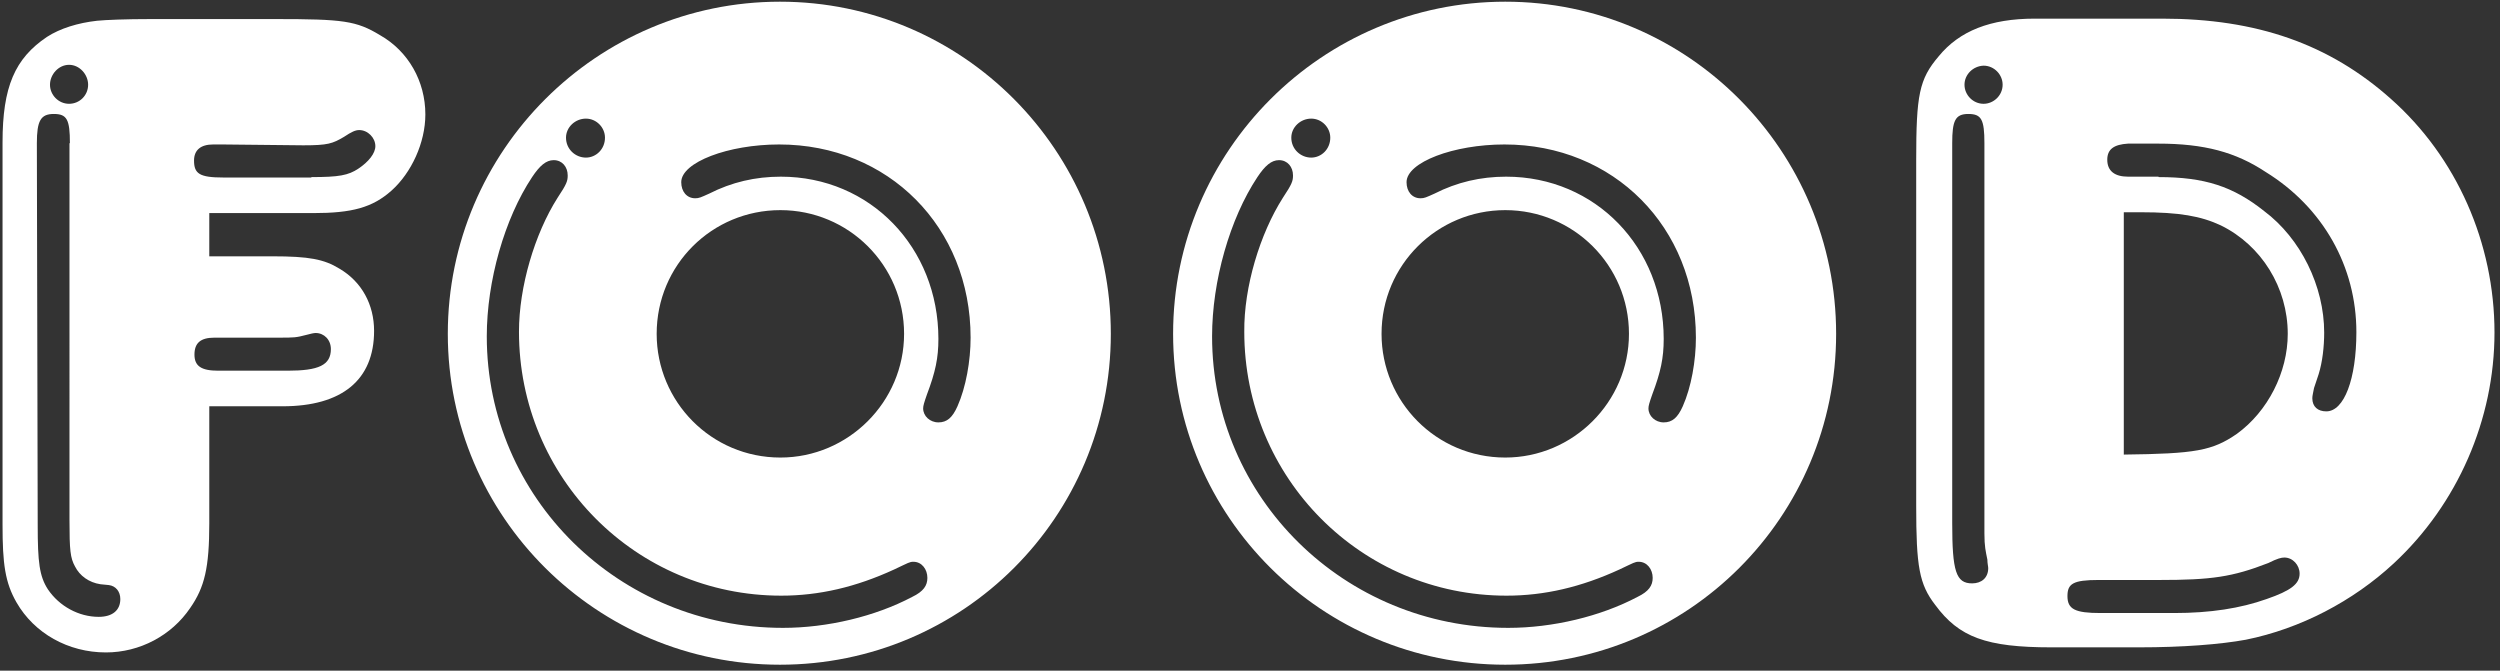
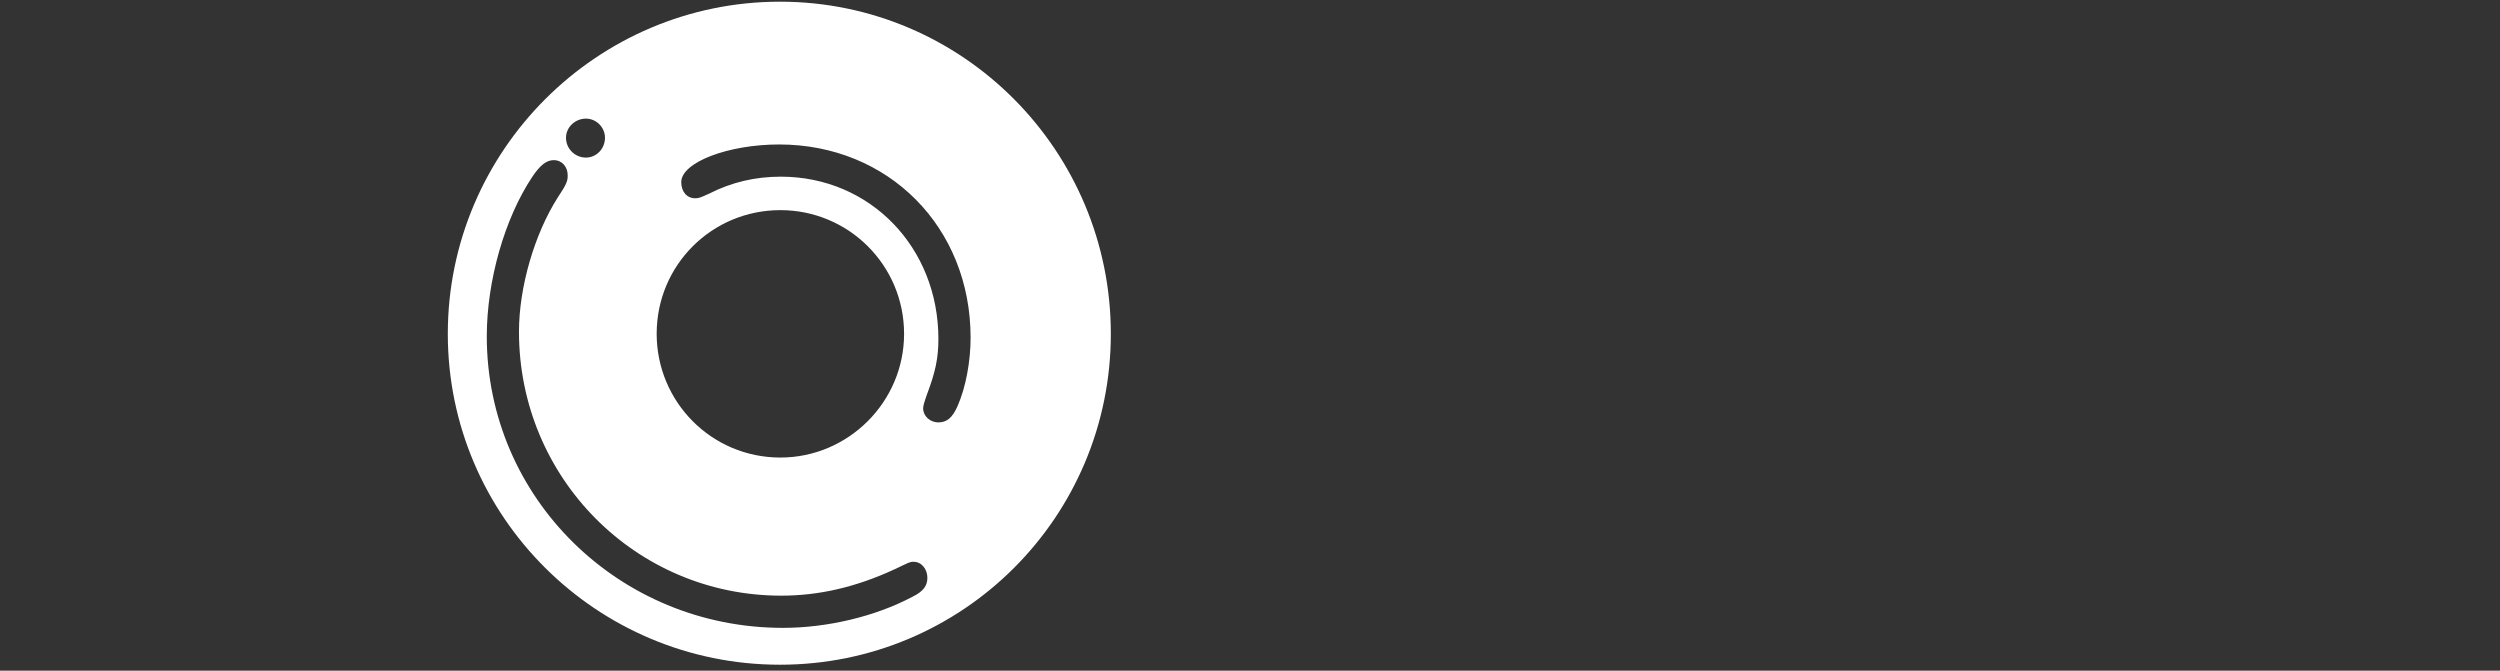
<svg xmlns="http://www.w3.org/2000/svg" version="1.1" id="Ebene_1" x="0px" y="0px" viewBox="0 0 590.1 158.3" style="enable-background:new 0 0 590.1 158.3;" xml:space="preserve">
  <rect x="0" y="0" width="590.1" height="158.3" fill="#333333" stroke="none" />
  <style type="text/css">
	.st0{fill:#FFFFFF;}
</style>
  <g>
-     <path class="st0" d="M49.4,123.5c0,10.5-1.1,15.1-4.5,20C40.5,150,33,154,25,154c-8.9,0-16.9-4.5-21.1-11.8   c-2.7-4.7-3.3-9.1-3.3-18.3V33.6c0-13.1,2.9-19.8,10.5-24.9c3.1-2,7.3-3.3,11.8-3.8c2-0.2,6.7-0.4,12.9-0.4H65   c16,0,19.1,0.4,24.7,3.8c6.7,3.8,10.7,10.9,10.7,18.7c0,6.7-3.3,13.8-8,18c-4.5,4-9.3,5.3-18.5,5.3H49.4v10.2h14.9   c8.7,0,12.2,0.7,15.8,2.9c5.3,3.1,8.2,8.5,8.2,14.7c0,11.6-7.6,17.8-21.6,17.8H49.4V123.5z M16.5,33.8c0-5.6-0.7-6.9-3.8-6.9   c-3.1,0-4,1.6-4,6.9L8.9,124c0,8.7,0.4,12,2.4,15.1c2.7,4,7.3,6.5,12,6.5c3.3,0,5.1-1.6,5.1-4.2c0-1.8-1.1-3.1-2.7-3.3l-2-0.2   c-2.7-0.4-4.9-2-6-4.2c-1.1-2-1.3-3.8-1.3-10.9V33.8z M11.8,20c0,2.4,2,4.5,4.5,4.5s4.5-2,4.5-4.5c0-2.4-2-4.7-4.5-4.7   S11.8,17.6,11.8,20z M73.5,41.8c6.5,0,8.7-0.4,11.1-2c2.4-1.6,4-3.6,4-5.3c0-2-1.8-3.8-3.8-3.8c-0.9,0-1.8,0.4-3.6,1.6   c-2.7,1.6-3.8,2-9.6,2l-18.9-0.2h-2.4c-2.9,0-4.5,1.3-4.5,3.8c0,3.1,1.3,4,6.9,4H73.5z M67.9,87.5c7.3,0,10.2-1.3,10.2-5.1   c0-2.2-1.6-3.8-3.6-3.8c-0.4,0-1.3,0.2-2,0.4c-2.7,0.7-2.9,0.7-6.9,0.7H52.8h-2.2c-3.3,0-4.7,1.3-4.7,4s1.6,3.8,5.6,3.8h1.3H67.9z" />
    <path class="st0" d="M262.2,78.8c0,43.2-34.9,78.1-78.1,78.1c-43.2,0-78.4-34.9-78.4-78.1s35.2-78.4,78.4-78.4   C227.3,0.4,262.2,35.6,262.2,78.8z M131.6,46.7c2.2-3.3,2.4-4,2.4-5.3c0-2-1.3-3.6-3.3-3.6c-1.8,0-3.3,1.3-5.1,4   c-6.5,9.8-10.7,24.5-10.7,37.6c0,38.1,31.2,68.8,69.9,68.8c10.5,0,21.8-2.7,30.5-7.3c2.7-1.3,3.6-2.7,3.6-4.5c0-2-1.3-3.8-3.3-3.8   c-0.9,0-1.1,0.2-4.5,1.8c-9.1,4.2-17.8,6.2-26.7,6.2c-34.3,0-61.9-27.8-61.9-62.3C122.5,67.7,126.2,55.2,131.6,46.7z M133.6,32.5   c0,2.7,2.2,4.7,4.7,4.7c2.4,0,4.5-2,4.5-4.7c0-2.4-2-4.5-4.5-4.5C135.8,28,133.6,30,133.6,32.5z M155,78.8   c0,16,12.9,29.2,29.2,29.2c16,0,29.2-13.1,29.2-29.2c0-16.2-13.1-29.2-29.2-29.2C168.1,49.6,155,62.5,155,78.8z M183.9,34.1   c-12,0-23.1,4.2-23.1,8.9c0,2.2,1.3,3.8,3.3,3.8c0.9,0,1.3-0.2,3.3-1.1c5.3-2.7,10.9-4,16.9-4c21.1,0,37.2,16.7,37.2,38.3   c0,4.5-0.7,7.8-2.7,13.1c-0.7,2-0.9,2.7-0.9,3.3c0,1.8,1.6,3.3,3.6,3.3c2,0,3.3-1.1,4.5-3.8c2-4.5,3.1-10.7,3.1-16.2   C229.1,53.6,209.7,34.1,183.9,34.1z" />
-     <path class="st0" d="M433.4,78.8c0,43.2-34.9,78.1-78.1,78.1s-78.4-34.9-78.4-78.1s35.2-78.4,78.4-78.4S433.4,35.6,433.4,78.8z    M302.8,46.7c2.2-3.3,2.4-4,2.4-5.3c0-2-1.3-3.6-3.3-3.6c-1.8,0-3.3,1.3-5.1,4c-6.5,9.8-10.7,24.5-10.7,37.6   c0,38.1,31.2,68.8,69.9,68.8c10.5,0,21.8-2.7,30.5-7.3c2.7-1.3,3.6-2.7,3.6-4.5c0-2-1.3-3.8-3.3-3.8c-0.9,0-1.1,0.2-4.5,1.8   c-9.1,4.2-17.8,6.2-26.7,6.2c-34.3,0-61.9-27.8-61.9-62.3C293.6,67.7,297.4,55.2,302.8,46.7z M304.8,32.5c0,2.7,2.2,4.7,4.7,4.7   c2.4,0,4.5-2,4.5-4.7c0-2.4-2-4.5-4.5-4.5C307,28,304.8,30,304.8,32.5z M326.1,78.8c0,16,12.9,29.2,29.2,29.2   c16,0,29.2-13.1,29.2-29.2c0-16.2-13.1-29.2-29.2-29.2C339.3,49.6,326.1,62.5,326.1,78.8z M355.1,34.1c-12,0-23.1,4.2-23.1,8.9   c0,2.2,1.3,3.8,3.3,3.8c0.9,0,1.3-0.2,3.3-1.1c5.3-2.7,10.9-4,16.9-4c21.1,0,37.2,16.7,37.2,38.3c0,4.5-0.7,7.8-2.7,13.1   c-0.7,2-0.9,2.7-0.9,3.3c0,1.8,1.6,3.3,3.6,3.3c2,0,3.3-1.1,4.5-3.8c2-4.5,3.1-10.7,3.1-16.2C400.3,53.6,380.9,34.1,355.1,34.1z" />
-     <path class="st0" d="M510.4,4.4c22.3,0,39.4,6,53.9,18.9c15.6,13.8,24.5,34.1,24.5,55.2c0,20.5-8.7,40.5-23.8,54.5   c-9.6,8.9-22,15.4-34.9,18c-6,1.1-14.9,1.8-25.2,1.8h-20.7c-15.4,0-21.8-2.4-27.4-10c-3.8-4.9-4.5-9.1-4.5-23.4V37.8   c0-15.4,0.7-19.1,5.3-24.5c4.9-6,12.2-8.9,22.7-8.9H510.4z M468.4,33.8c0-5.6-0.7-6.9-3.8-6.9s-3.8,1.6-3.8,6.9v89.7   c0,11.4,0.9,14.2,4.7,14.2c2.2,0,3.8-1.3,3.8-3.6c0-0.4-0.2-1.1-0.2-2c-0.4-2-0.7-3.1-0.7-6.2v-2.2V33.8z M463.7,20   c0,2.4,2,4.5,4.5,4.5c2.4,0,4.5-2,4.5-4.5c0-2.4-2-4.5-4.5-4.5C465.7,15.6,463.7,17.6,463.7,20z M495.3,136.9c-6,0-7.3,0.9-7.3,3.8   c0,3.1,1.8,4,7.8,4h13.8h3.6c8.5,0,15.6-1.1,21.8-3.3c5.8-2,7.8-3.6,7.8-6c0-2-1.6-3.8-3.6-3.8c-0.7,0-1.6,0.2-3.8,1.3   c-8.5,3.3-13.4,4-25.8,4H495.3z M509.5,41.8c10.9,0,17.6,2.2,24.9,8c8.7,6.5,14.2,17.8,14.2,28.7c0,3.3-0.4,6.9-1.3,9.8l-1.1,3.3   c-0.2,1.1-0.4,1.8-0.4,2.4c0,2,1.3,3.1,3.3,3.1c4.2,0,7.1-7.6,7.1-18.7c0-15.4-7.8-29.4-21.4-37.8c-7.1-4.7-14.5-6.7-25.4-6.7h-4.9   h-2.2c-3.3,0.2-4.9,1.3-4.9,3.8c0,2.7,1.8,4,4.9,4h2.2H509.5z M501.3,107.3c16.9-0.2,20.9-0.9,26.7-4.9c7.3-5.3,12-14.5,12-23.6   c0-10.9-6.2-20.9-15.8-25.6c-4.7-2.2-9.8-3.1-18.9-3.1c-0.7,0-2.2,0-4,0V107.3z" />
  </g>
</svg>